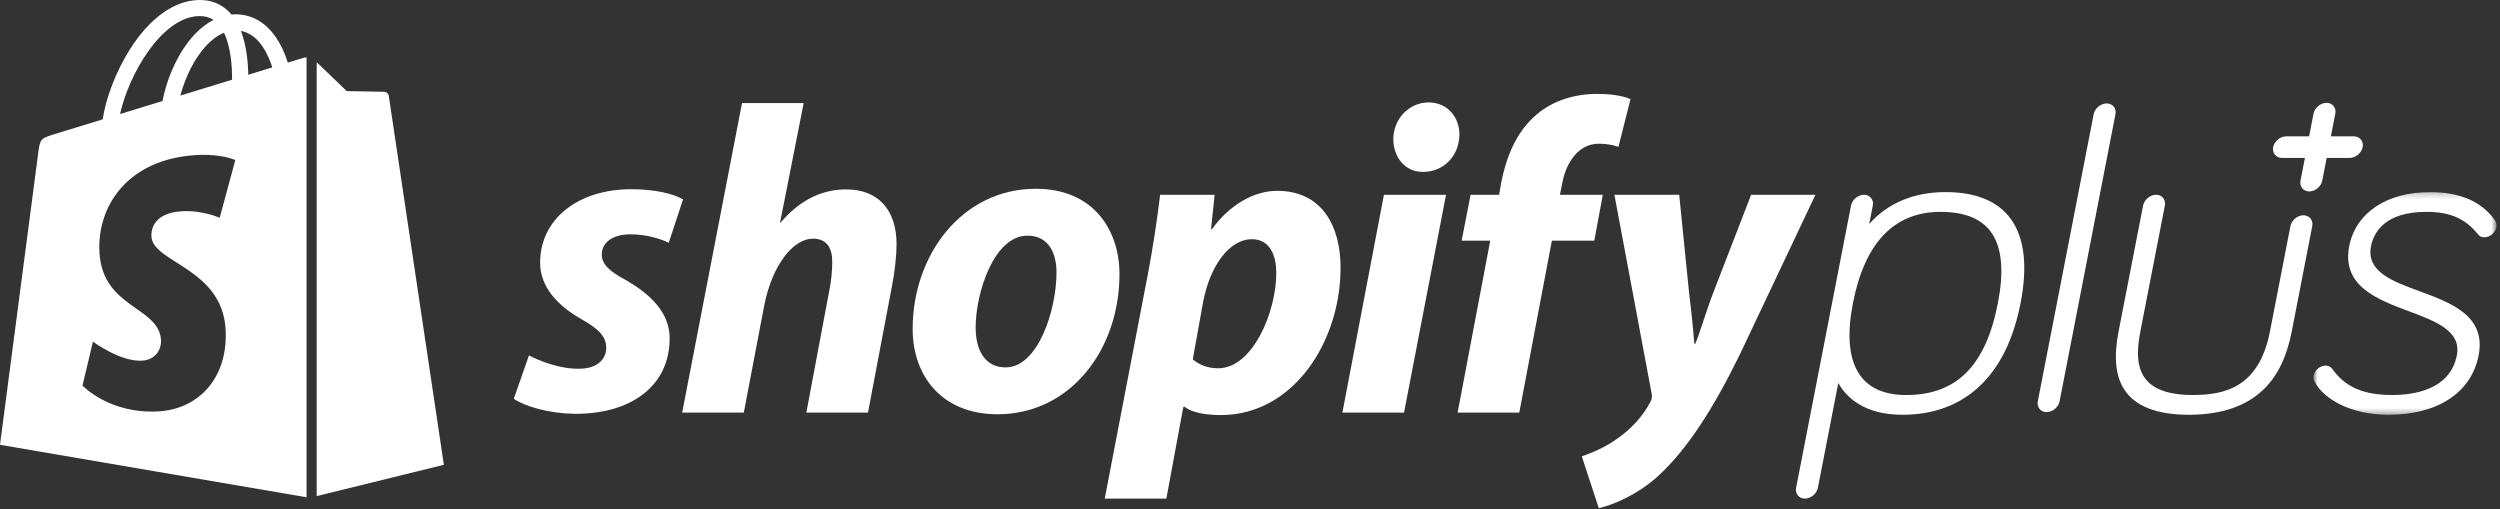
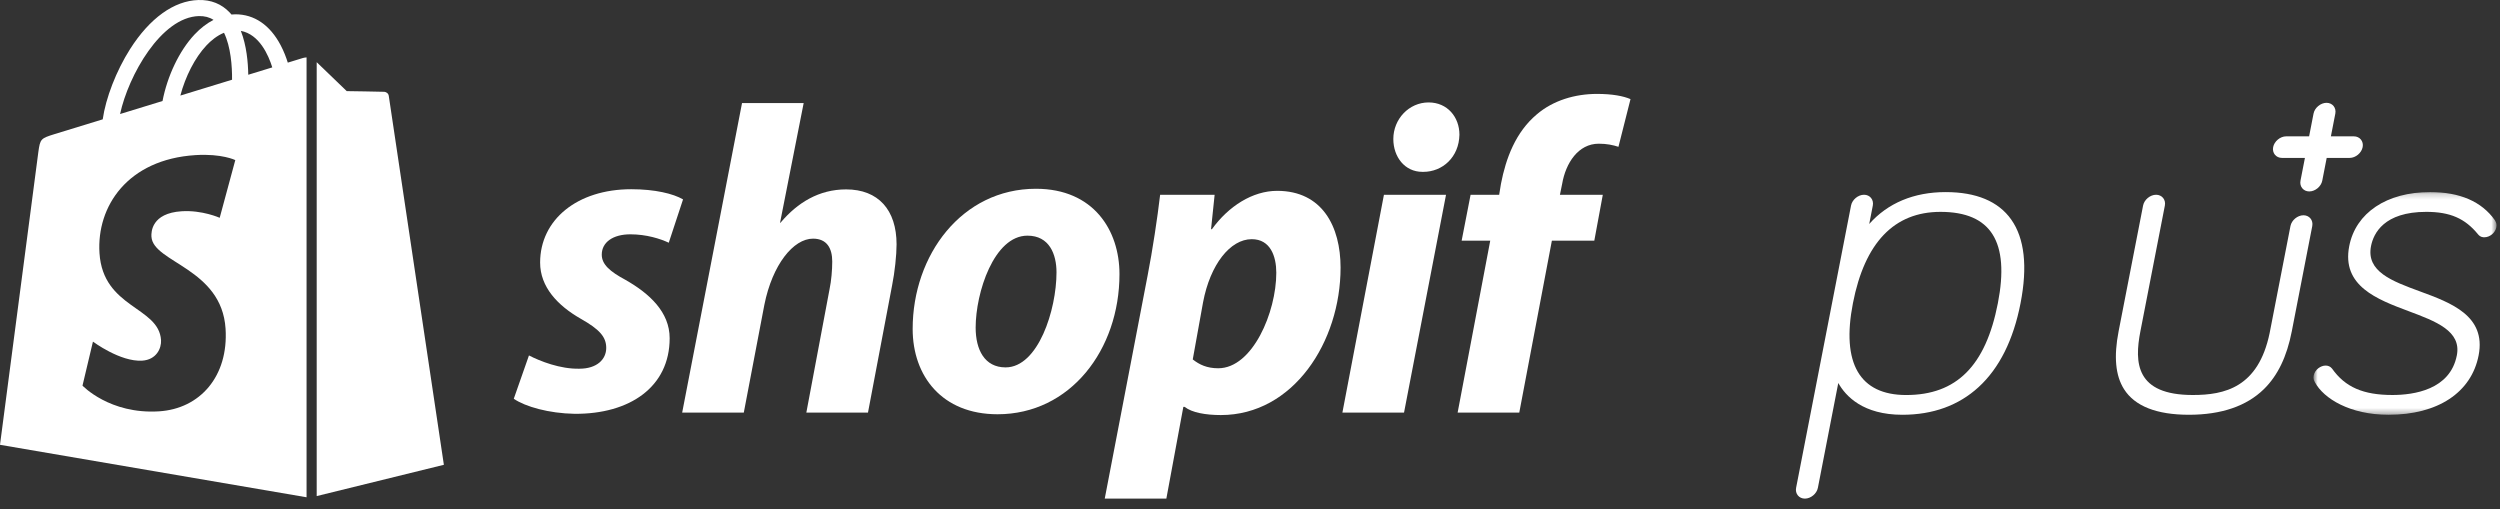
<svg xmlns="http://www.w3.org/2000/svg" fill="none" height="88" viewBox="0 0 432 88" width="432">
  <rect x="0" y="0" width="432" height="88" fill="#333333" stroke="none" />
  <mask id="a" height="39" maskUnits="userSpaceOnUse" width="33" x="399" y="33">
    <path clip-rule="evenodd" d="m399.77 33.191h31.633v38.481h-31.633z" fill="#fff" fill-rule="evenodd" />
  </mask>
  <path clip-rule="evenodd" d="m329.388 68.26c-8.041 0-11.223-5.486-9.203-15.863 2.04-10.475 7.129-15.786 15.129-15.786 8.743 0 11.986 5.164 9.918 15.786-2.108 10.822-7.142 15.863-15.844 15.863zm6.822-35.066c-5.495 0-10.004 1.894-13.209 5.512l.621-3.19c.196-1.01-.499-1.863-1.519-1.863s-2.049.853-2.243 1.863l-9.494 48.782c-.196 1.01.499 1.863 1.519 1.863s2.049-.853 2.245-1.863l3.525-18.118c1.298 2.316 4.309 5.492 11.067 5.492 5.288 0 9.722-1.608 13.184-4.784 3.572-3.276 6.01-8.152 7.244-14.495 1.235-6.338.691-11.203-1.611-14.457-2.225-3.145-6.039-4.742-11.329-4.742z" fill="#fff" fill-rule="evenodd" />
  <g mask="url(#a)">
    <path clip-rule="evenodd" d="m418.129 50.336c-4.769-1.751-9.275-3.404-8.418-7.804.431-2.211 2.244-5.923 9.548-5.923 4.105 0 6.696 1.123 8.942 3.88.422.514.9.514 1.105.514.935 0 1.878-.782 2.059-1.709.099-.502.002-.8-.222-1.195-.009-.016-.018-.031-.029-.047-2.279-3.225-6.043-4.86-11.189-4.86-7.499 0-12.854 3.578-13.978 9.338-1.34 6.895 4.827 9.204 10.27 11.241 4.703 1.76 9.149 3.422 8.325 7.639-1.159 5.957-7.469 6.846-11.13 6.846-5.046 0-8.16-1.358-10.419-4.543-.007-.009-.016-.02-.022-.029-.28-.342-.653-.514-1.104-.514-.833 0-1.86.688-2.058 1.709-.099.5-.002.795.221 1.193 1.503 2.785 6.021 5.602 12.719 5.602 8.492 0 14.308-3.837 15.558-10.263 1.336-6.85-4.782-9.095-10.178-11.074z" fill="#fff" fill-rule="evenodd" />
  </g>
  <g clip-rule="evenodd" fill="#fff" fill-rule="evenodd">
    <path d="m406.75 23.561h-3.972l.765-3.931c.197-1.01-.498-1.863-1.518-1.863s-2.05.853-2.246 1.863l-.765 3.931h-3.972c-1.02 0-2.046.853-2.243 1.863-.196 1.01.499 1.863 1.519 1.863h3.972l-.765 3.931c-.196 1.01.499 1.863 1.519 1.863s2.049-.853 2.243-1.863l.765-3.931h3.971c1.018 0 2.048-.853 2.244-1.863.2-1.007-.497-1.863-1.517-1.863z" />
    <path d="m91.404 61.42c1.929.994 5.402 2.368 8.722 2.292 3.01 0 4.631-1.606 4.631-3.59 0-1.909-1.158-3.207-4.401-5.041-4.013-2.292-7.023-5.501-7.023-9.702 0-7.411 6.407-12.682 15.745-12.682 4.092 0 7.255.764 8.953 1.758l-2.469 7.487c-1.467-.688-3.859-1.452-6.637-1.452-3.011 0-4.94 1.376-4.94 3.513 0 1.68 1.39 2.904 4.091 4.355 4.168 2.368 7.641 5.577 7.641 10.084 0 8.402-6.869 13.14-16.44 13.064-4.401-.076-8.492-1.224-10.496-2.598z" />
    <path d="m117.879 71.299 10.343-53.49h10.652l-4.092 20.736.154-.136c2.854-3.361 6.56-5.682 11.267-5.682 5.559 0 8.723 3.538 8.723 9.497 0 1.834-.31 4.798-.772 7.091l-4.168 21.987h-10.652l4.012-21.328c.307-1.452.465-3.33.465-4.78 0-2.292-.925-3.956-3.319-3.956-3.397 0-7.025 4.489-8.413 11.443l-3.552 18.62h-10.648z" />
    <path d="m168.593 56.61c0 3.819 1.543 6.875 5.172 6.875 5.633 0 8.799-9.932 8.799-16.425 0-3.131-1.237-6.339-5.017-6.339-5.79-.002-8.954 9.852-8.954 15.889zm24.853-9.245c0 13.064-8.492 24.218-21.073 24.218-9.571 0-14.665-6.571-14.665-14.746 0-12.758 8.493-24.218 21.304-24.218 9.959.002 14.434 7.183 14.434 14.745z" />
    <path d="m206.108 62.108c1.158.916 2.469 1.528 4.401 1.528 5.944 0 10.035-9.702 10.035-16.501 0-2.825-1.004-5.805-4.245-5.805-3.706 0-7.178 4.355-8.413 10.924zm-15.208 24.051 7.408-38.55c.851-4.355 1.698-9.988 2.163-13.953h9.417l-.618 5.944h.153c2.855-3.962 7.025-6.623 11.268-6.623 7.794 0 10.96 6.162 10.96 13.267 0 12.836-8.18 25.477-20.685 25.477-2.624 0-5.016-.422-6.253-1.411h-.232l-2.934 15.849z" />
    <path d="m245.783 29.696c-3.01 0-5.016-2.548-5.016-5.68 0-3.437 2.701-6.316 6.097-6.316 3.241 0 5.326 2.524 5.326 5.579-.076 3.895-2.933 6.419-6.251 6.419zm-13.817 41.603 7.178-37.641h10.729l-7.256 37.641z" />
    <path d="m251.878 71.299 5.636-29.717h-4.941l1.544-7.924h4.94l.309-1.894c.851-4.431 2.546-8.932 6.175-11.987 2.854-2.443 6.637-3.549 10.421-3.549 2.625 0 4.554.366 5.789.9l-2.083 8.242c-.926-.304-2.007-.538-3.397-.538-3.552 0-5.714 3.344-6.33 6.935l-.386 1.892h7.409l-1.467 7.924h-7.332l-5.635 29.717z" />
-     <path d="m290.166 33.658 1.697 16.849c.465 3.743.772 6.924.925 8.905h.154c.851-1.981 1.622-4.934 3.166-8.981l6.484-16.771h11.114l-13.044 27.557c-4.631 9.472-9.108 16.376-13.971 20.883-3.783 3.513-8.26 5.247-10.422 5.704l-2.934-8.952c1.776-.612 4.013-1.534 6.022-2.984 2.468-1.68 4.553-3.976 5.788-6.343.307-.534.386-.895.232-1.659l-6.406-34.204z" />
    <path d="m398.037 37.198c-1.02 0-2.049.853-2.245 1.863l-3.598 18.491c-1.952 9.419-7.796 10.705-13.276 10.705-9.868 0-10.117-5.564-9.058-11.007l4.229-21.732c.196-1.009-.499-1.863-1.519-1.863s-2.049.853-2.245 1.863l-4.23 21.732c-.85 4.38-.548 7.65.933 9.993 1.855 2.939 5.632 4.429 11.224 4.429 5.593 0 9.948-1.492 12.949-4.429 2.393-2.343 3.97-5.613 4.821-9.993l3.538-18.189c.192-1.01-.503-1.863-1.523-1.863z" />
-     <path d="m364.033 17.872c-1.02 0-2.049.853-2.246 1.863l-9.654 49.617c-.196 1.01.499 1.863 1.519 1.863s2.049-.853 2.245-1.863l9.654-49.617c.197-1.012-.498-1.863-1.518-1.863z" />
    <path d="m42.898 12.918c-.032-2.111-.287-5.045-1.28-7.583 3.196.599 4.769 4.177 5.432 6.31-1.23.378-2.631.806-4.152 1.273zm-16.727 27.995c.284 4.46 12.141 5.434 12.807 15.882.523 8.219-4.405 13.841-11.507 14.285-8.524.532-13.215-4.444-13.215-4.444l1.805-7.605s4.723 3.527 8.503 3.29c2.469-.154 3.351-2.142 3.263-3.549-.37-5.819-10.024-5.477-10.636-15.036-.512-8.045 4.825-16.197 16.605-16.934 4.538-.284 6.863.862 6.863.862l-2.695 9.973s-3.004-1.354-6.567-1.132c-5.224.333-5.281 3.594-5.227 4.409zm8.192-38.135c.988-.02 1.821.194 2.532.657-1.137.585-2.239 1.425-3.27 2.519-2.674 2.839-4.723 7.248-5.54 11.5-2.55.782-5.044 1.545-7.337 2.249 1.447-6.694 7.115-16.74 13.615-16.925zm5.737 10.998c-2.803.86-5.863 1.798-8.934 2.738.864-3.272 2.501-6.531 4.511-8.666.747-.795 1.794-1.68 3.033-2.187 1.167 2.403 1.417 5.812 1.39 8.114zm12.231-3.75c-.007.002-.97.297-2.6.797-.271-.874-.672-1.948-1.243-3.027-1.841-3.477-4.54-5.32-7.799-5.325h-.011c-.226 0-.451.02-.677.04-.095-.114-.192-.228-.296-.335-1.419-1.503-3.243-2.236-5.423-2.173-4.211.121-8.404 3.129-11.803 8.474-2.394 3.761-4.211 8.487-4.728 12.144-4.834 1.481-8.217 2.519-8.289 2.542-2.44.757-2.516.833-2.837 3.109-.241 1.722-6.626 50.589-6.626 50.589l52.974 9.068v-76.011c-.262.018-.496.065-.643.107z" />
    <path d="m54.725 85.723 21.976-5.407s-9.462-63.315-9.521-63.751c-.061-.433-.445-.674-.76-.701-.316-.027-6.504-.118-6.504-.118s-3.773-3.625-5.191-4.999z" />
  </g>
</svg>